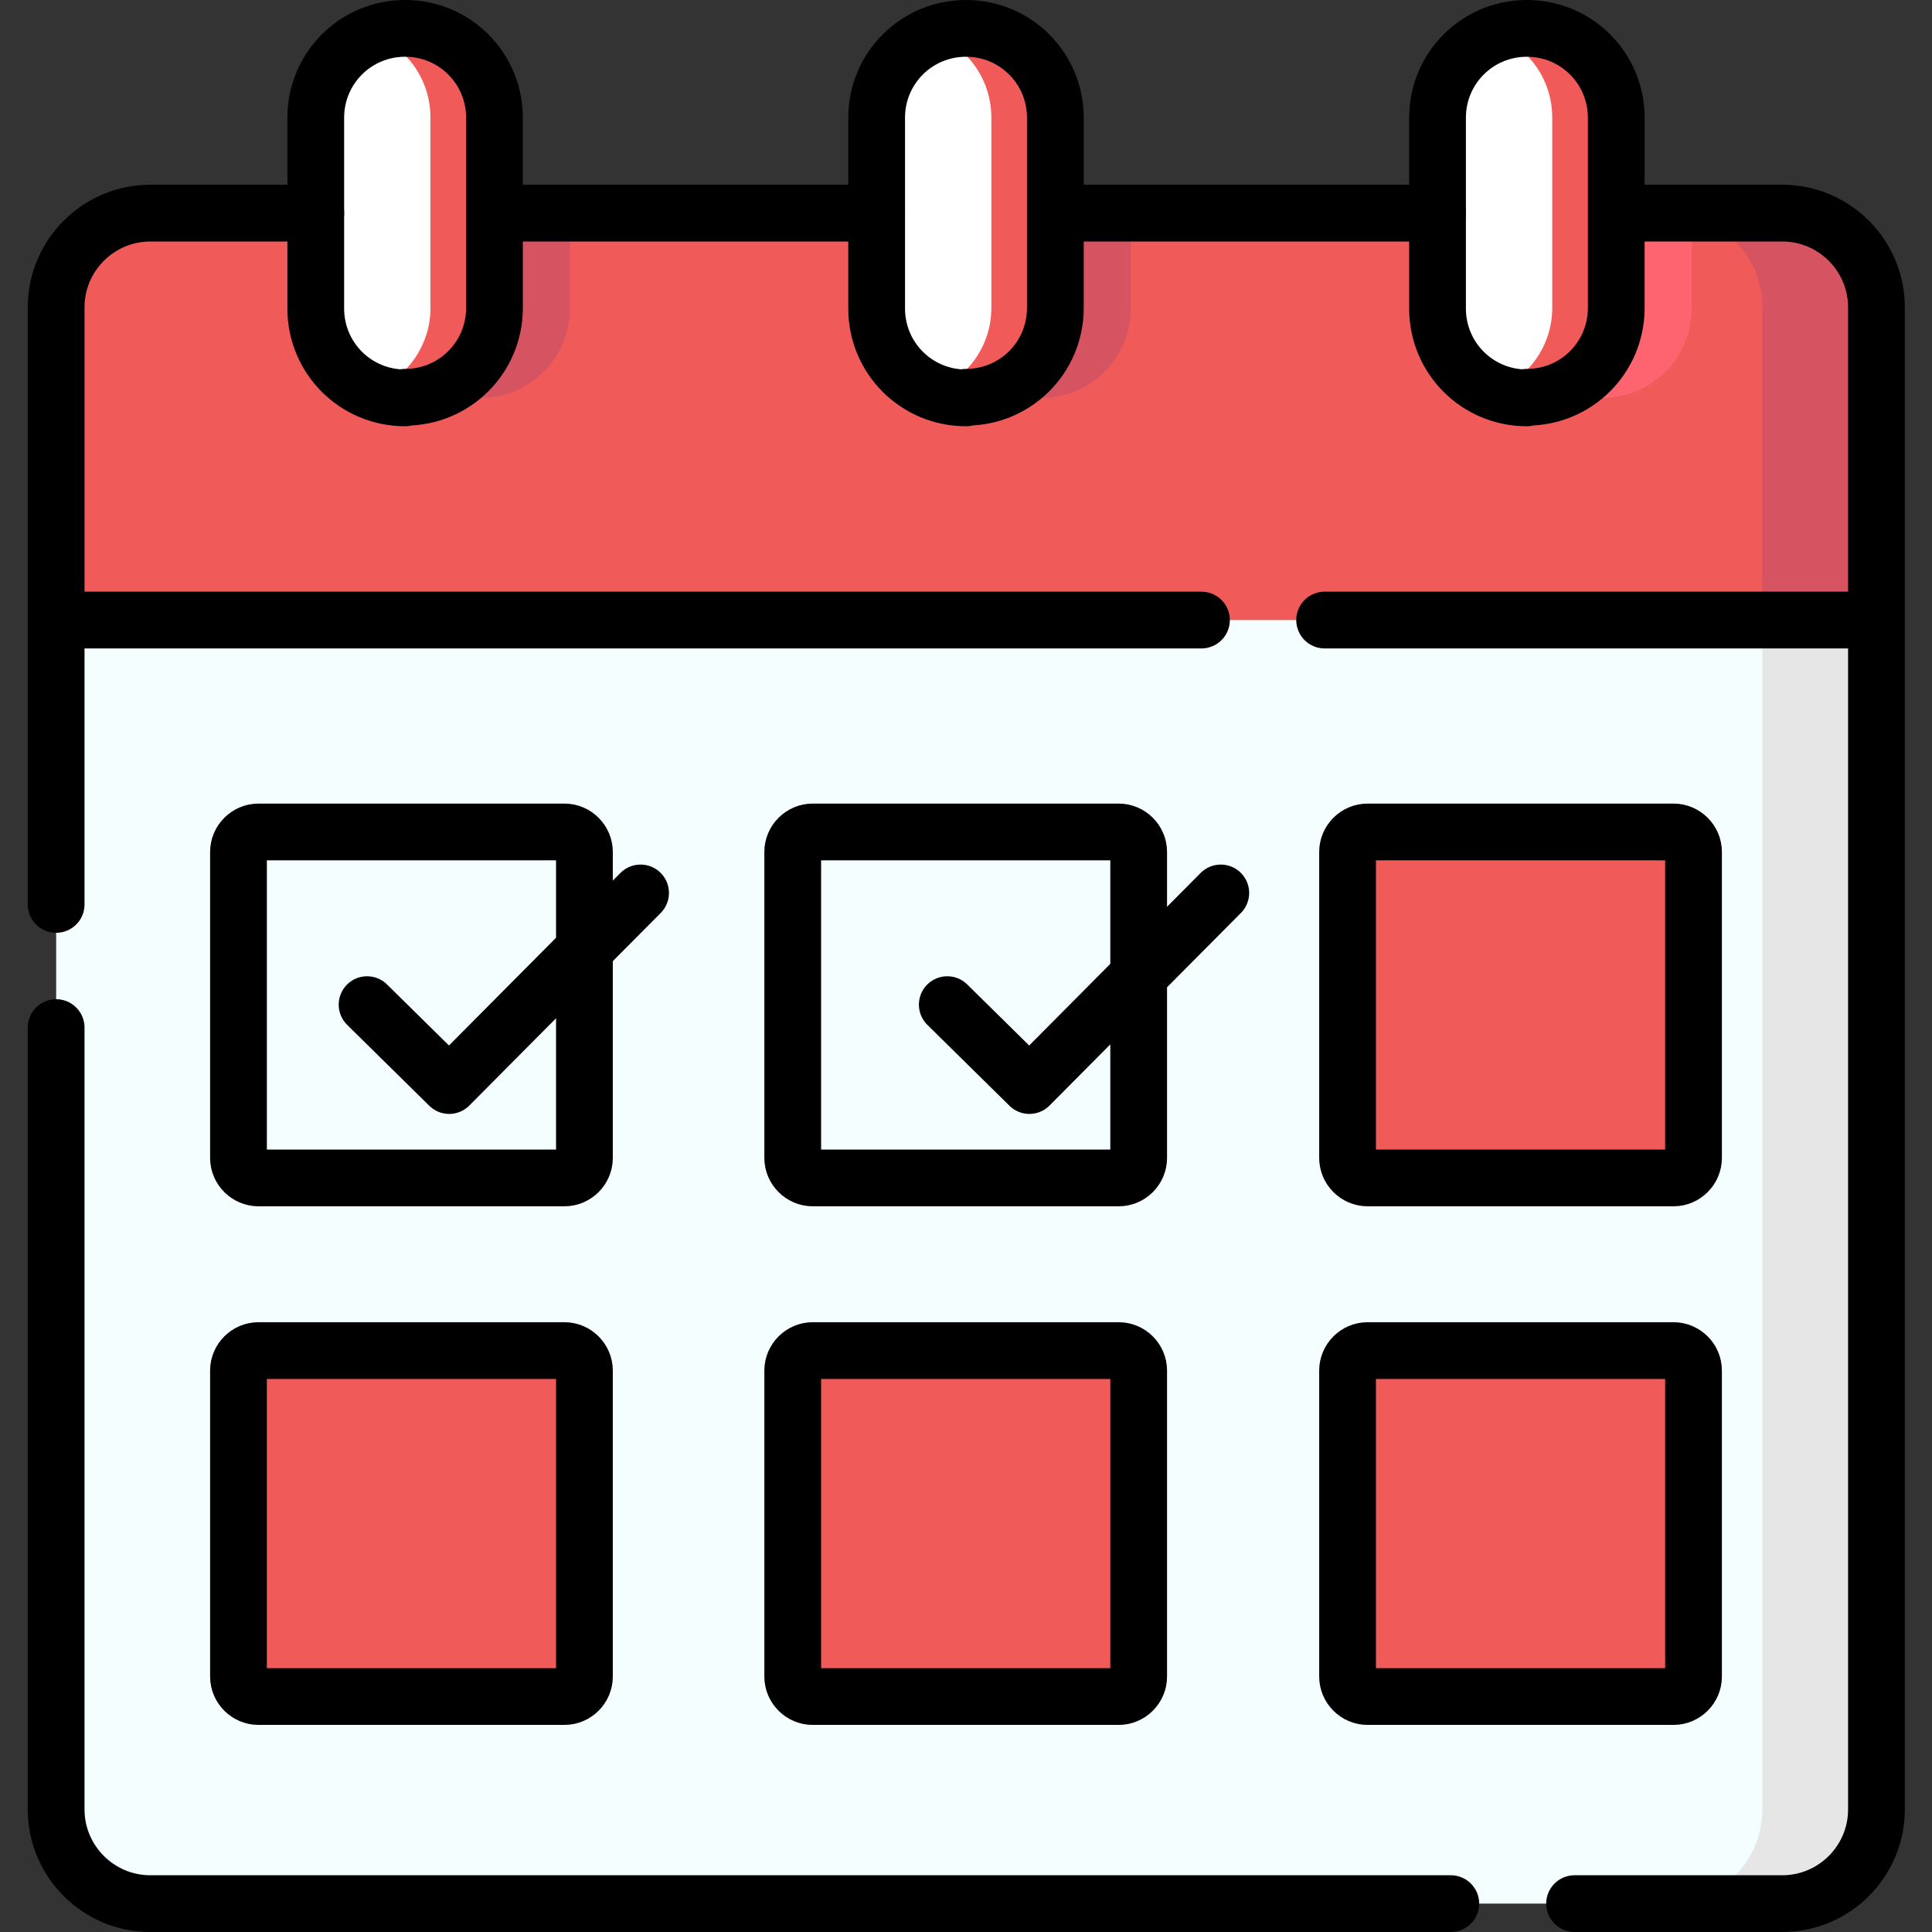
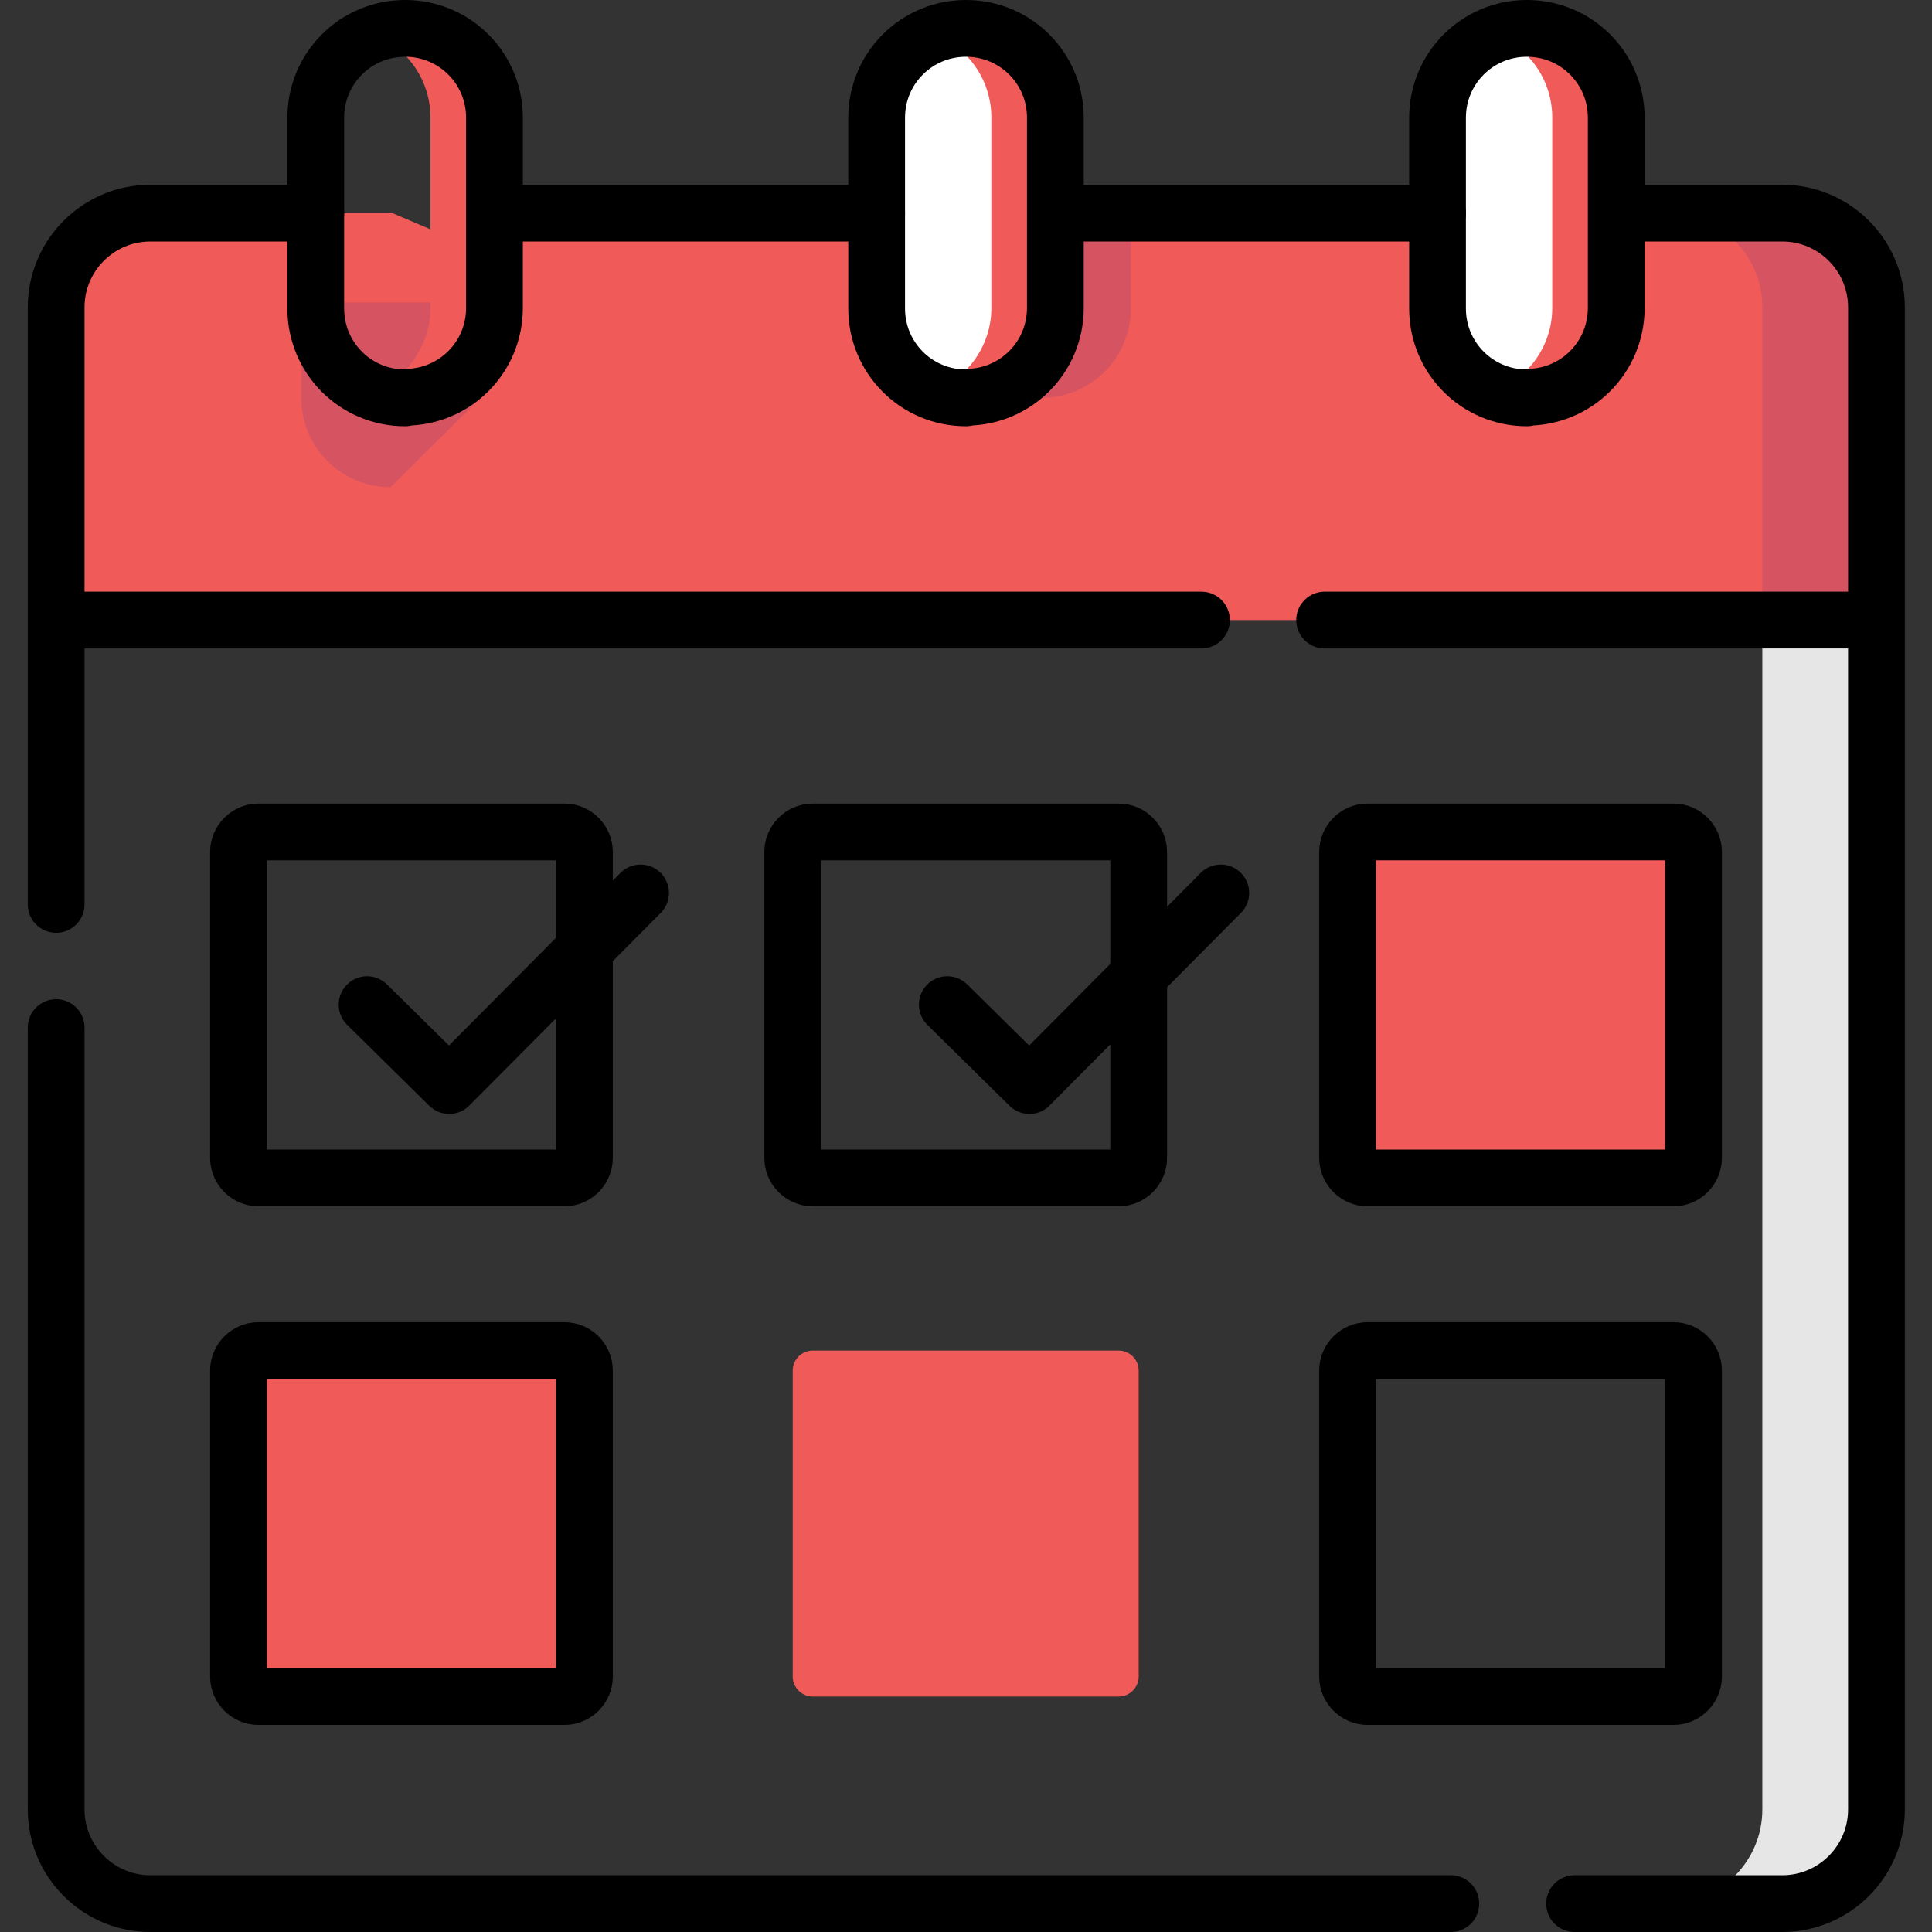
<svg xmlns="http://www.w3.org/2000/svg" id="Layer_1" version="1.1" viewBox="0 0 32 32">
  <rect x="0" y="0" width="32" height="32" fill="#333333" stroke="none" />
  <defs>
    <style>
      .st0, .st1 {
        fill: none;
      }

      .st2 {
        fill: #e6e6e6;
      }

      .st3 {
        fill: #fe646f;
      }

      .st4 {
        fill: #f4fdff;
      }

      .st5 {
        fill: #d65461;
      }

      .st6 {
        fill: #f05b59;
      }

      .st7 {
        fill: #fff;
      }

      .st1 {
        stroke: #000;
        stroke-linecap: round;
        stroke-linejoin: round;
        stroke-width: .94px;
      }

      .st8 {
        clip-path: url(#clippath);
      }
    </style>
    <clipPath id="clippath">
      <rect class="st0" width="32" height="32" />
    </clipPath>
  </defs>
  <g id="g6201">
    <g id="g6203">
      <g class="st8">
        <g id="g6205">
          <g id="g6211">
-             <path id="path6213" class="st4" d="M28.89,31.53H2.49c-.86,0-1.56-.7-1.56-1.56V5.09c0-.86.7-1.56,1.56-1.56h26.4c.86,0,1.56.7,1.56,1.56v24.88c0,.86-.7,1.56-1.56,1.56" />
-           </g>
+             </g>
          <g id="g6215">
            <path id="path6217" class="st2" d="M29.51,3.53h-1.88c.86,0,1.56.7,1.56,1.56v24.88c0,.86-.7,1.56-1.56,1.56h1.88c.86,0,1.56-.7,1.56-1.56V5.09c0-.86-.7-1.56-1.56-1.56" />
          </g>
          <g id="g6219">
            <path id="path6221" class="st6" d="M28.89,3.53h-.87l-1.48.63-1.48-.63h-6.32l-1.48.63-1.48-.63h-6.32l-1.48.63-1.48-.63h-3.99c-.86,0-1.56.7-1.56,1.56v5.18h29.52v-5.18c0-.86-.7-1.56-1.56-1.56" />
          </g>
          <g id="g6223">
            <path id="path6225" class="st5" d="M29.51,3.53h-1.88c.86,0,1.56.7,1.56,1.56v5.18h1.88v-5.18c0-.86-.7-1.56-1.56-1.56" />
          </g>
          <g id="g6227">
-             <path id="path6229" class="st3" d="M26.54,6.59h0c.82,0,1.48-.66,1.48-1.48v-1.58h-2.97v1.58c0,.82.66,1.48,1.48,1.48" />
-           </g>
+             </g>
          <g id="g6231">
            <path id="path6233" class="st5" d="M17.25,6.59c.82,0,1.48-.66,1.48-1.48v-1.58h-2.97v1.58c0,.82.66,1.48,1.48,1.48" />
          </g>
          <g id="g6235">
-             <path id="path6237" class="st5" d="M7.96,6.59h0c.82,0,1.48-.66,1.48-1.48v-1.58h-2.97v1.58c0,.82.66,1.48,1.48,1.48" />
+             <path id="path6237" class="st5" d="M7.96,6.59h0v-1.58h-2.97v1.58c0,.82.66,1.48,1.48,1.48" />
          </g>
          <g id="g6239">
            <path id="path6241" class="st7" d="M16,6.59h0c-.82,0-1.48-.66-1.48-1.48V1.95c0-.82.66-1.48,1.48-1.48s1.42.66,1.42,1.48v3.15c0,.82-.6,1.48-1.42,1.48" />
          </g>
          <g id="g6243">
-             <path id="path6245" class="st7" d="M6.71,6.59h0c-.82,0-1.48-.66-1.48-1.48V1.95c0-.82.66-1.48,1.48-1.48s1.42.66,1.42,1.48v3.15c0,.82-.6,1.48-1.42,1.48" />
-           </g>
+             </g>
          <g id="g6247">
            <path id="path6249" class="st7" d="M25.29,6.59h0c-.82,0-1.48-.66-1.48-1.48V1.95c0-.82.66-1.48,1.48-1.48s1.42.66,1.42,1.48v3.15c0,.82-.6,1.48-1.42,1.48" />
          </g>
          <g id="g6251">
            <path id="path6253" class="st6" d="M25.29.47h0c-.19,0-.37.04-.53.1.56.21.95.75.95,1.38v3.15c0,.63-.4,1.17-.95,1.38.16.06.34.1.53.1h0c.82,0,1.48-.66,1.48-1.48V1.95c0-.82-.66-1.48-1.48-1.48" />
          </g>
          <g id="g6255">
            <path id="path6257" class="st6" d="M16,.47h0c-.19,0-.37.04-.53.1.56.21.95.75.95,1.38v3.15c0,.63-.4,1.17-.95,1.38.17.06.34.1.53.1.82,0,1.48-.66,1.48-1.48V1.95c0-.82-.66-1.48-1.48-1.48" />
          </g>
          <g id="g6259">
            <path id="path6261" class="st6" d="M6.71.47h0c-.19,0-.37.04-.53.1.56.21.95.75.95,1.38v3.15c0,.63-.4,1.17-.95,1.38.17.06.34.1.53.1.82,0,1.48-.66,1.48-1.48V1.95c0-.82-.66-1.48-1.48-1.48" />
          </g>
          <g id="g6263">
            <path id="path6265" class="st6" d="M27.72,19.51h-5.07c-.18,0-.33-.15-.33-.33v-5.07c0-.18.15-.33.33-.33h5.07c.18,0,.33.15.33.33v5.07c0,.18-.15.33-.33.33" />
          </g>
          <g id="g6267">
            <path id="path6269" class="st6" d="M18.53,28.1h-5.07c-.18,0-.33-.15-.33-.33v-5.07c0-.18.15-.33.33-.33h5.07c.18,0,.33.15.33.33v5.07c0,.18-.15.33-.33.33" />
          </g>
          <g id="g6271">
            <path id="path6273" class="st6" d="M9.35,28.1h-5.07c-.18,0-.33-.15-.33-.33v-5.07c0-.18.15-.33.33-.33h5.07c.18,0,.33.15.33.33v5.07c0,.18-.15.33-.33.33" />
          </g>
          <g id="g6275">
-             <path id="path6277" class="st6" d="M27.72,28.1h-5.07c-.18,0-.33-.15-.33-.33v-5.07c0-.18.15-.33.33-.33h5.07c.18,0,.33.15.33.33v5.07c0,.18-.15.33-.33.33" />
-           </g>
+             </g>
          <g id="g6287">
            <path id="path6289" class="st1" d="M21.94,10.27h9.13" />
          </g>
          <g id="g6291">
            <path id="path6293" class="st1" d="M.93,10.27h18.97" />
          </g>
          <g id="g6295">
            <path id="path6297" class="st1" d="M24.03,31.53H2.49c-.86,0-1.56-.7-1.56-1.56v-12.95" />
          </g>
          <g id="g6299">
            <path id="path6301" class="st1" d="M5.23,3.53h-2.74c-.86,0-1.56.7-1.56,1.56v9.89" />
          </g>
          <g id="g6303">
            <path id="path6305" class="st1" d="M14.52,3.53h-6.32" />
          </g>
          <g id="g6307">
            <path id="path6309" class="st1" d="M16,6.59h0c-.82,0-1.48-.66-1.48-1.48V1.95c0-.82.66-1.48,1.48-1.48s1.48.66,1.48,1.48v3.15c0,.82-.66,1.48-1.48,1.48Z" />
          </g>
          <g id="g6311">
            <path id="path6313" class="st1" d="M6.71,6.59h0c-.82,0-1.48-.66-1.48-1.48V1.95c0-.82.66-1.48,1.48-1.48s1.48.66,1.48,1.48v3.15c0,.82-.66,1.48-1.48,1.48Z" />
          </g>
          <g id="g6315">
            <path id="path6317" class="st1" d="M25.29,6.59h0c-.82,0-1.48-.66-1.48-1.48V1.95c0-.82.66-1.48,1.48-1.48s1.48.66,1.48,1.48v3.15c0,.82-.66,1.48-1.48,1.48Z" />
          </g>
          <g id="g6319">
            <path id="path6321" class="st1" d="M27.72,19.51h-5.07c-.18,0-.33-.15-.33-.33v-5.07c0-.18.15-.33.33-.33h5.07c.18,0,.33.15.33.33v5.07c0,.18-.15.33-.33.33Z" />
          </g>
          <g id="g6323">
-             <path id="path6325" class="st1" d="M18.53,28.1h-5.07c-.18,0-.33-.15-.33-.33v-5.07c0-.18.15-.33.33-.33h5.07c.18,0,.33.15.33.33v5.07c0,.18-.15.33-.33.33Z" />
-           </g>
+             </g>
          <g id="g6327">
            <path id="path6329" class="st1" d="M9.35,28.1h-5.07c-.18,0-.33-.15-.33-.33v-5.07c0-.18.15-.33.33-.33h5.07c.18,0,.33.15.33.33v5.07c0,.18-.15.33-.33.33Z" />
          </g>
          <g id="g6331">
            <path id="path6333" class="st1" d="M27.72,28.1h-5.07c-.18,0-.33-.15-.33-.33v-5.07c0-.18.15-.33.33-.33h5.07c.18,0,.33.15.33.33v5.07c0,.18-.15.33-.33.33Z" />
          </g>
          <g id="g6335">
            <path id="path6337" class="st1" d="M18.53,19.51h-5.07c-.18,0-.33-.15-.33-.33v-5.07c0-.18.15-.33.33-.33h5.07c.18,0,.33.15.33.33v5.07c0,.18-.15.33-.33.33Z" />
          </g>
          <g id="g6339">
            <path id="path6341" class="st1" d="M9.35,19.51h-5.07c-.18,0-.33-.15-.33-.33v-5.07c0-.18.15-.33.33-.33h5.07c.18,0,.33.15.33.33v5.07c0,.18-.15.33-.33.33Z" />
          </g>
          <g id="g6343">
            <path id="path6345" class="st1" d="M6.08,16.64l1.36,1.34,3.17-3.19" />
          </g>
          <g id="g6347">
            <path id="path6349" class="st1" d="M15.69,16.64l1.36,1.34,3.17-3.19" />
          </g>
          <g id="g6351">
            <path id="path6353" class="st1" d="M23.81,3.53h-6.32" />
          </g>
          <g id="g6355">
            <path id="path6357" class="st1" d="M26.08,31.53h3.44c.86,0,1.56-.7,1.56-1.56V5.09c0-.86-.7-1.56-1.56-1.56h-2.74" />
          </g>
        </g>
      </g>
    </g>
  </g>
</svg>